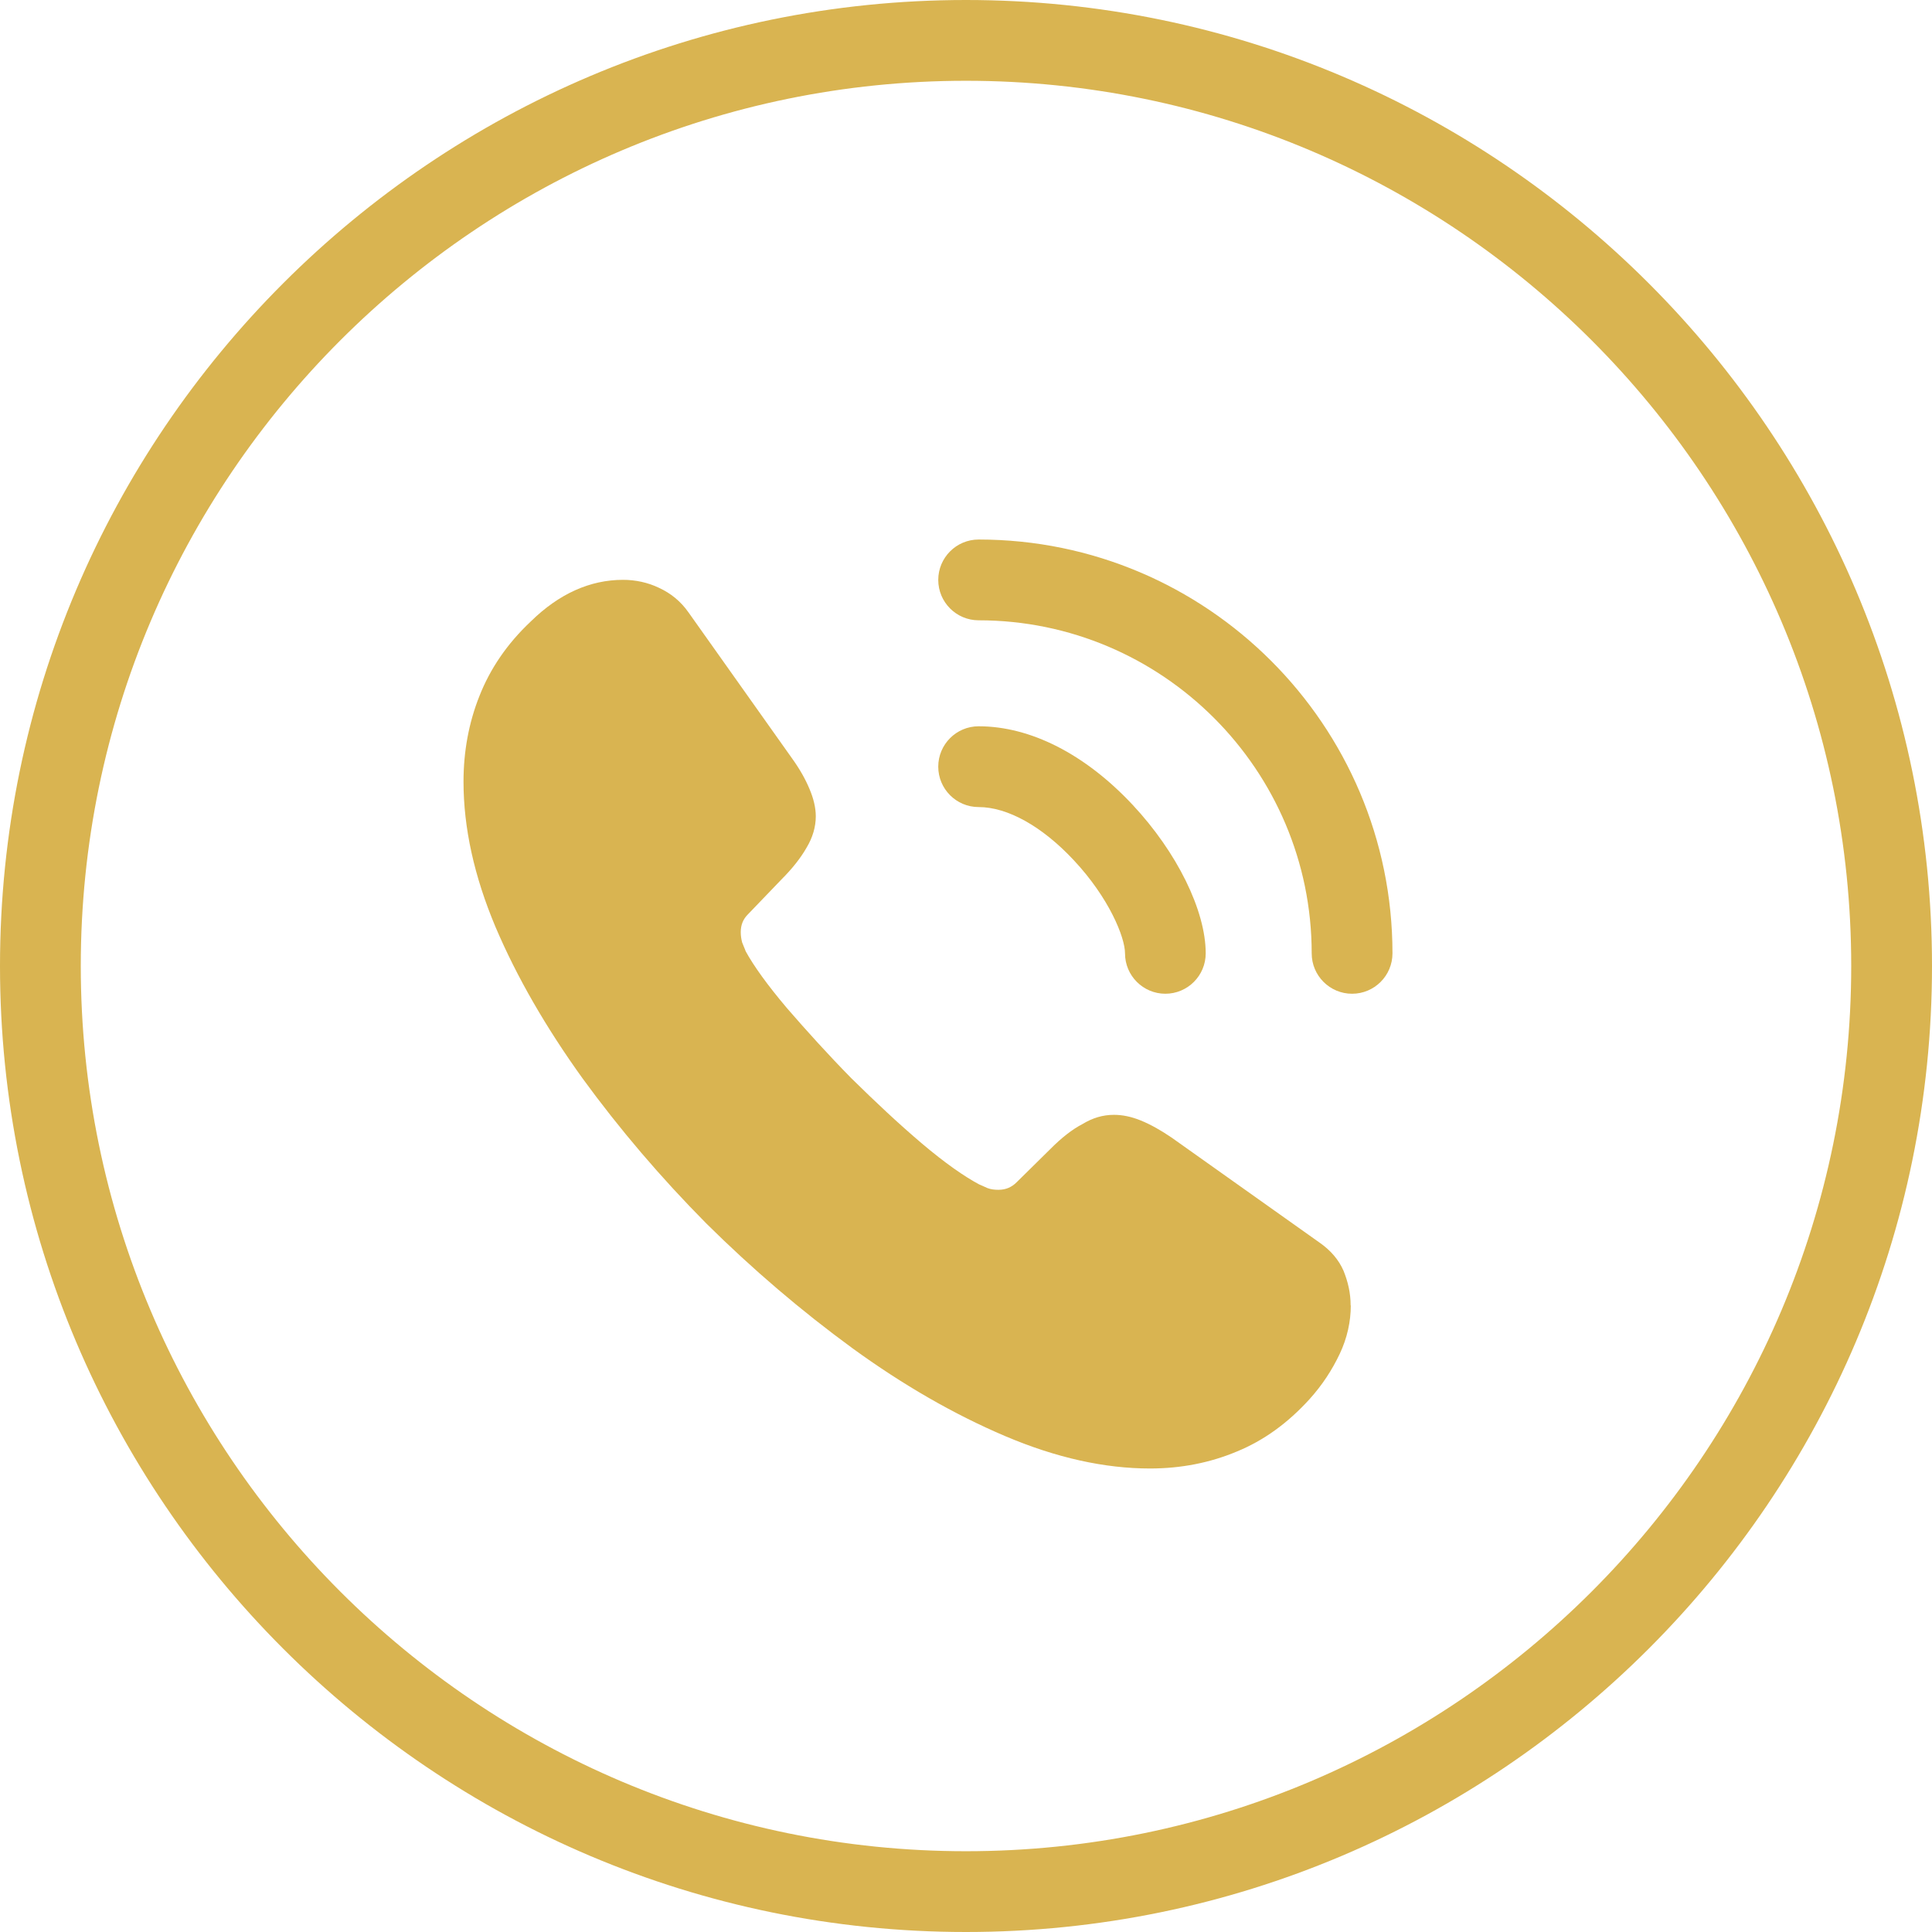
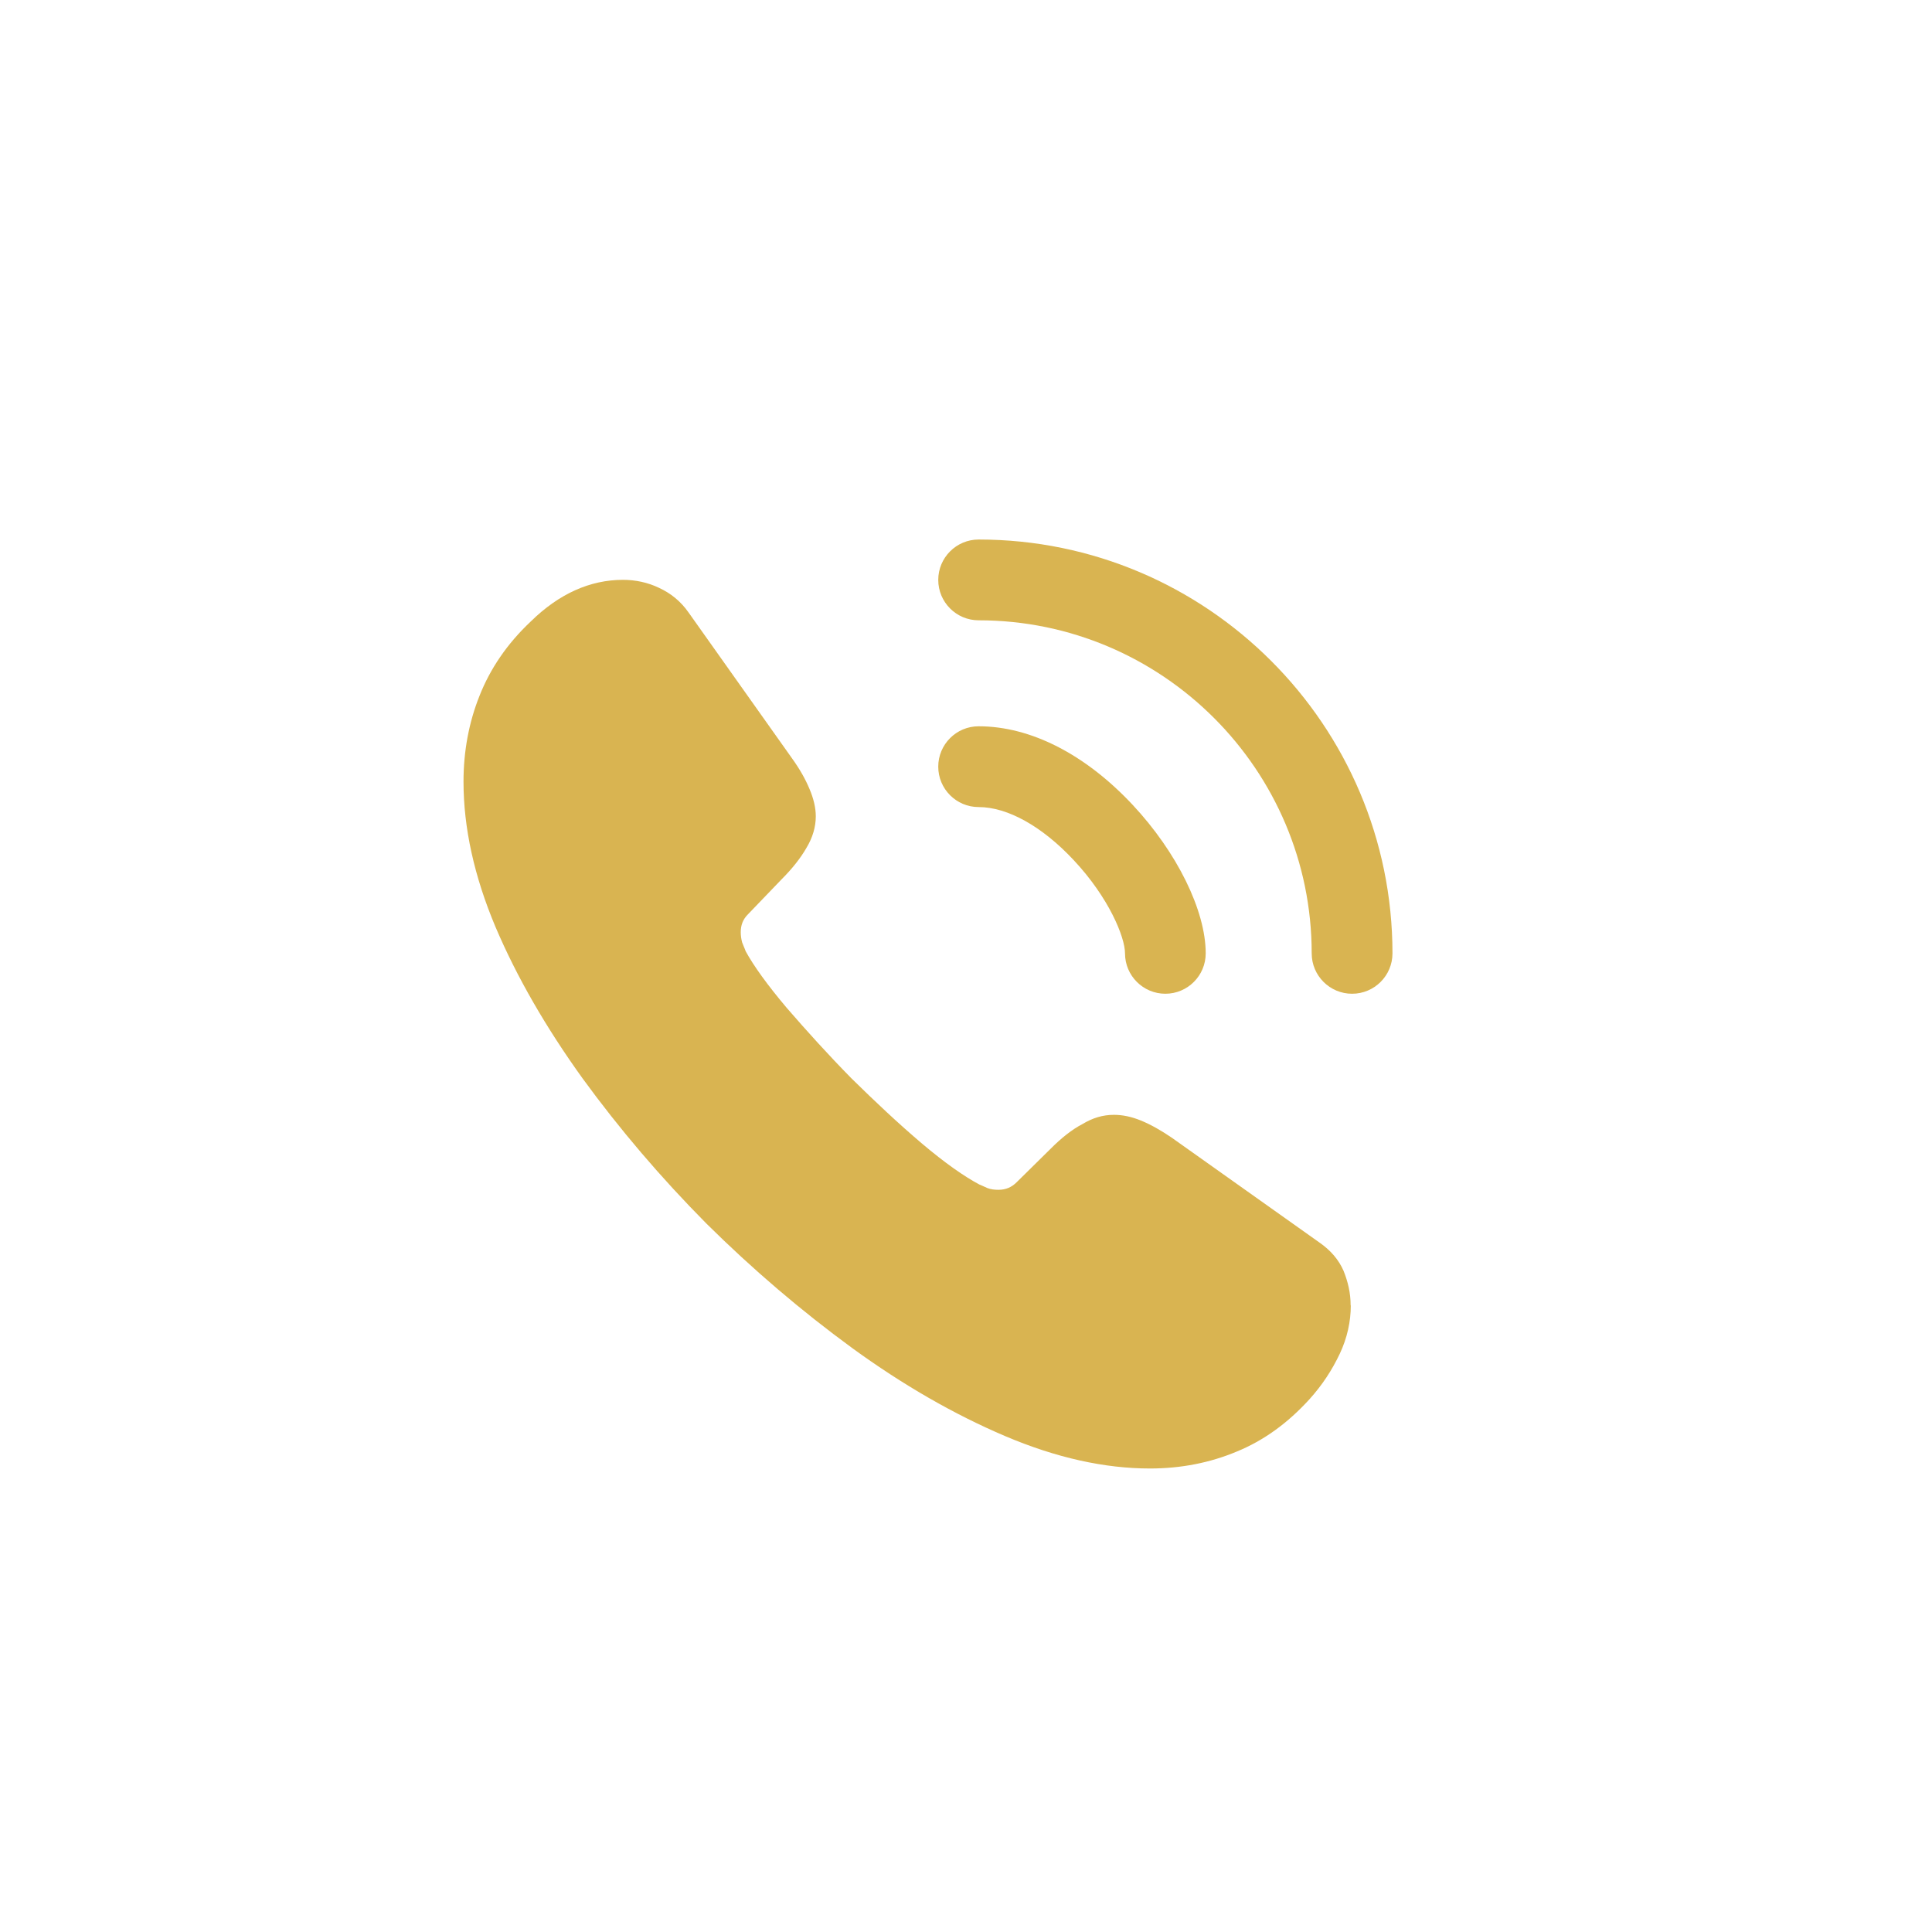
<svg xmlns="http://www.w3.org/2000/svg" id="Layer_2" data-name="Layer 2" width="23.917" height="23.917" viewBox="0 0 23.917 23.917">
  <defs>
    <style>
      .cls-1 {
        fill: #d9b451;
      }
    </style>
  </defs>
  <g id="Layer_1-2" data-name="Layer 1">
    <g>
      <path class="cls-1" d="M16.722,16.161c0,.198-.044.402-.137.599-.094.198-.215.385-.374.561-.27.297-.567.512-.902.649-.33.138-.688.209-1.073.209-.561,0-1.16-.132-1.793-.401-.632-.269-1.265-.633-1.892-1.089-.632-.462-1.232-.974-1.804-1.54-.567-.572-1.078-1.172-1.535-1.799-.451-.627-.814-1.254-1.078-1.875-.264-.627-.396-1.227-.396-1.799,0-.374.066-.732.198-1.062.132-.335.341-.644.633-.919.352-.346.737-.517,1.144-.517.154,0,.308.033.445.099.143.066.269.165.368.308l1.276,1.799c.099.137.17.264.22.385.049.115.077.231.077.336,0,.132-.039.264-.115.39-.072.126-.176.258-.308.39l-.418.435c-.06.06-.088.132-.088.22,0,.044.006.083.017.126.016.044.033.077.044.11.099.181.269.418.511.704.248.286.511.577.798.869.297.292.583.561.874.808.286.242.523.407.709.506.028.011.061.027.099.044.044.017.088.022.138.022.093,0,.165-.033.225-.093l.418-.412c.137-.138.269-.242.396-.308.127-.077.253-.115.391-.115.105,0,.215.022.335.071.121.05.248.121.385.215l1.82,1.292c.143.099.242.215.302.352.055.137.088.275.088.429Z" />
      <path class="cls-1" d="M14.427,12.302c-.276,0-.5-.224-.5-.5,0-.198-.197-.687-.636-1.155-.39-.417-.818-.656-1.176-.656-.276,0-.5-.224-.5-.5s.224-.5.5-.5c.643,0,1.319.345,1.906.972.55.588.905,1.31.905,1.839,0,.276-.224.5-.5.5Z" />
      <path class="cls-1" d="M16.738,12.302c-.276,0-.5-.224-.5-.5,0-2.273-1.85-4.123-4.123-4.123-.276,0-.5-.224-.5-.5s.224-.5.5-.5c2.825,0,5.123,2.298,5.123,5.123,0,.276-.224.5-.5.5Z" />
-       <path class="cls-1" d="M11.958,23.917C5.365,23.917,0,18.553,0,11.958S5.365,0,11.958,0s11.959,5.365,11.959,11.958-5.365,11.959-11.959,11.959ZM11.958,1C5.916,1,1,5.916,1,11.958s4.916,10.959,10.958,10.959,10.959-4.916,10.959-10.959S18.001,1,11.958,1Z" />
    </g>
  </g>
</svg>